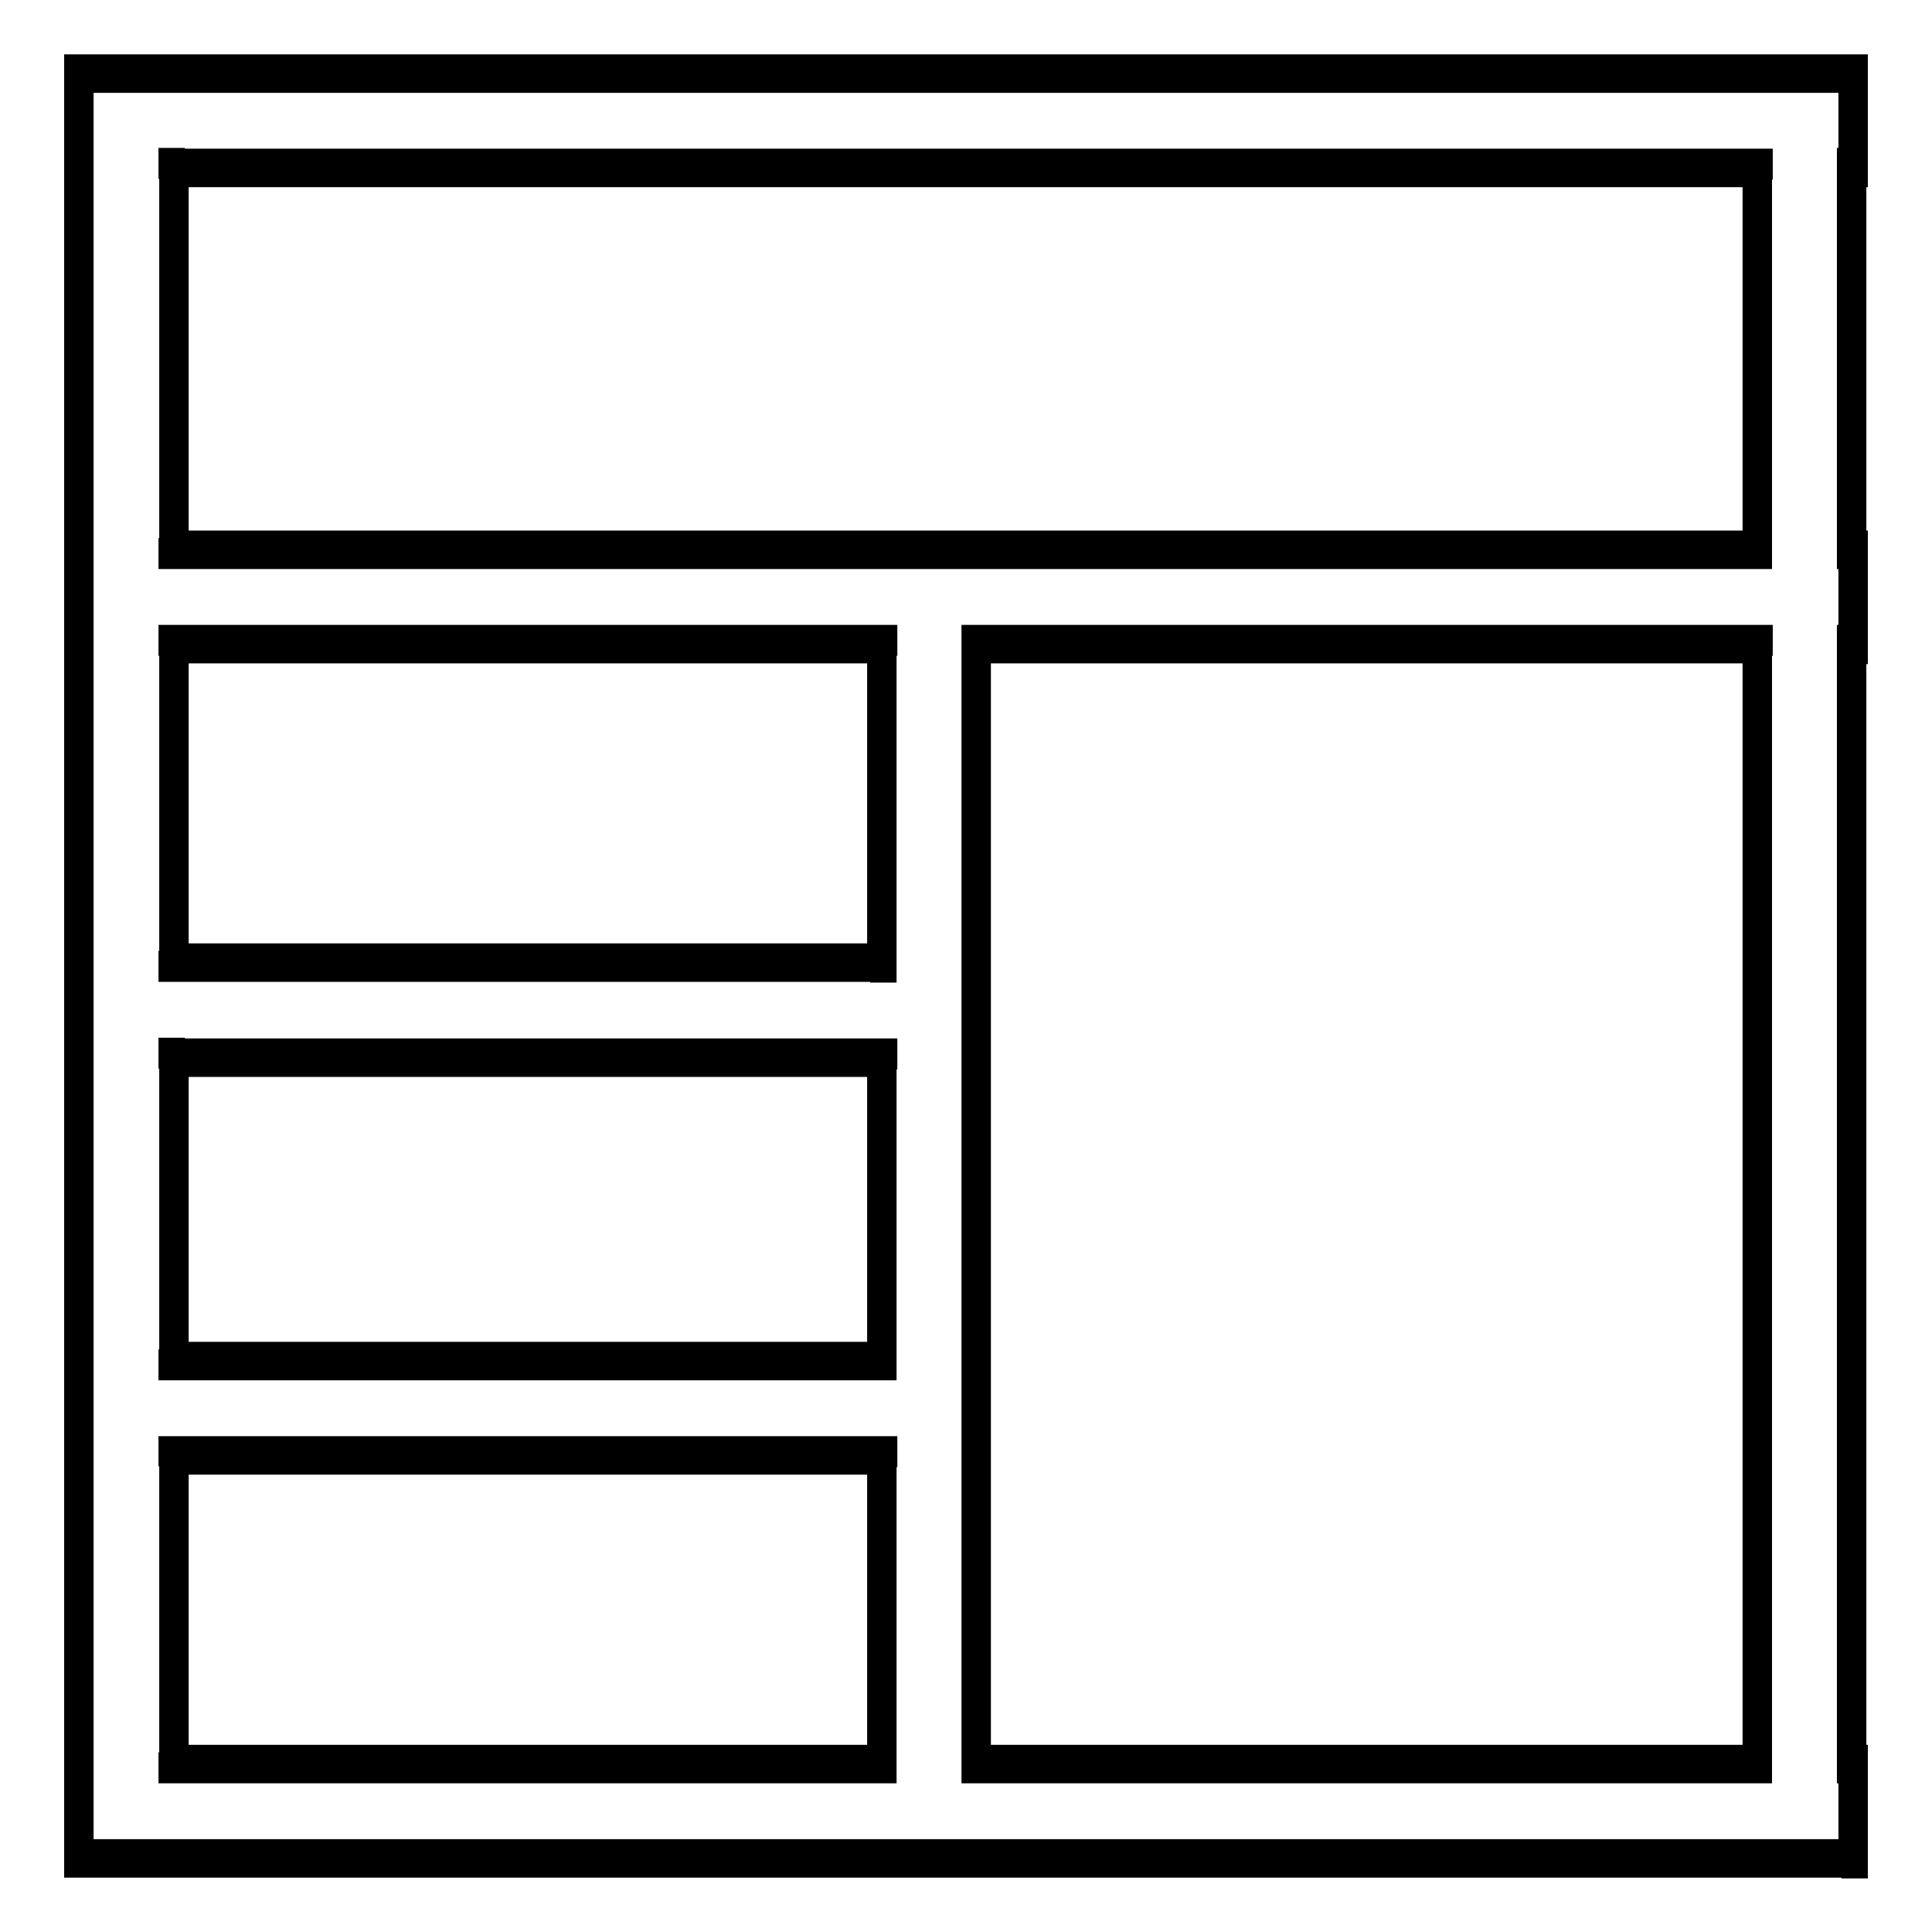
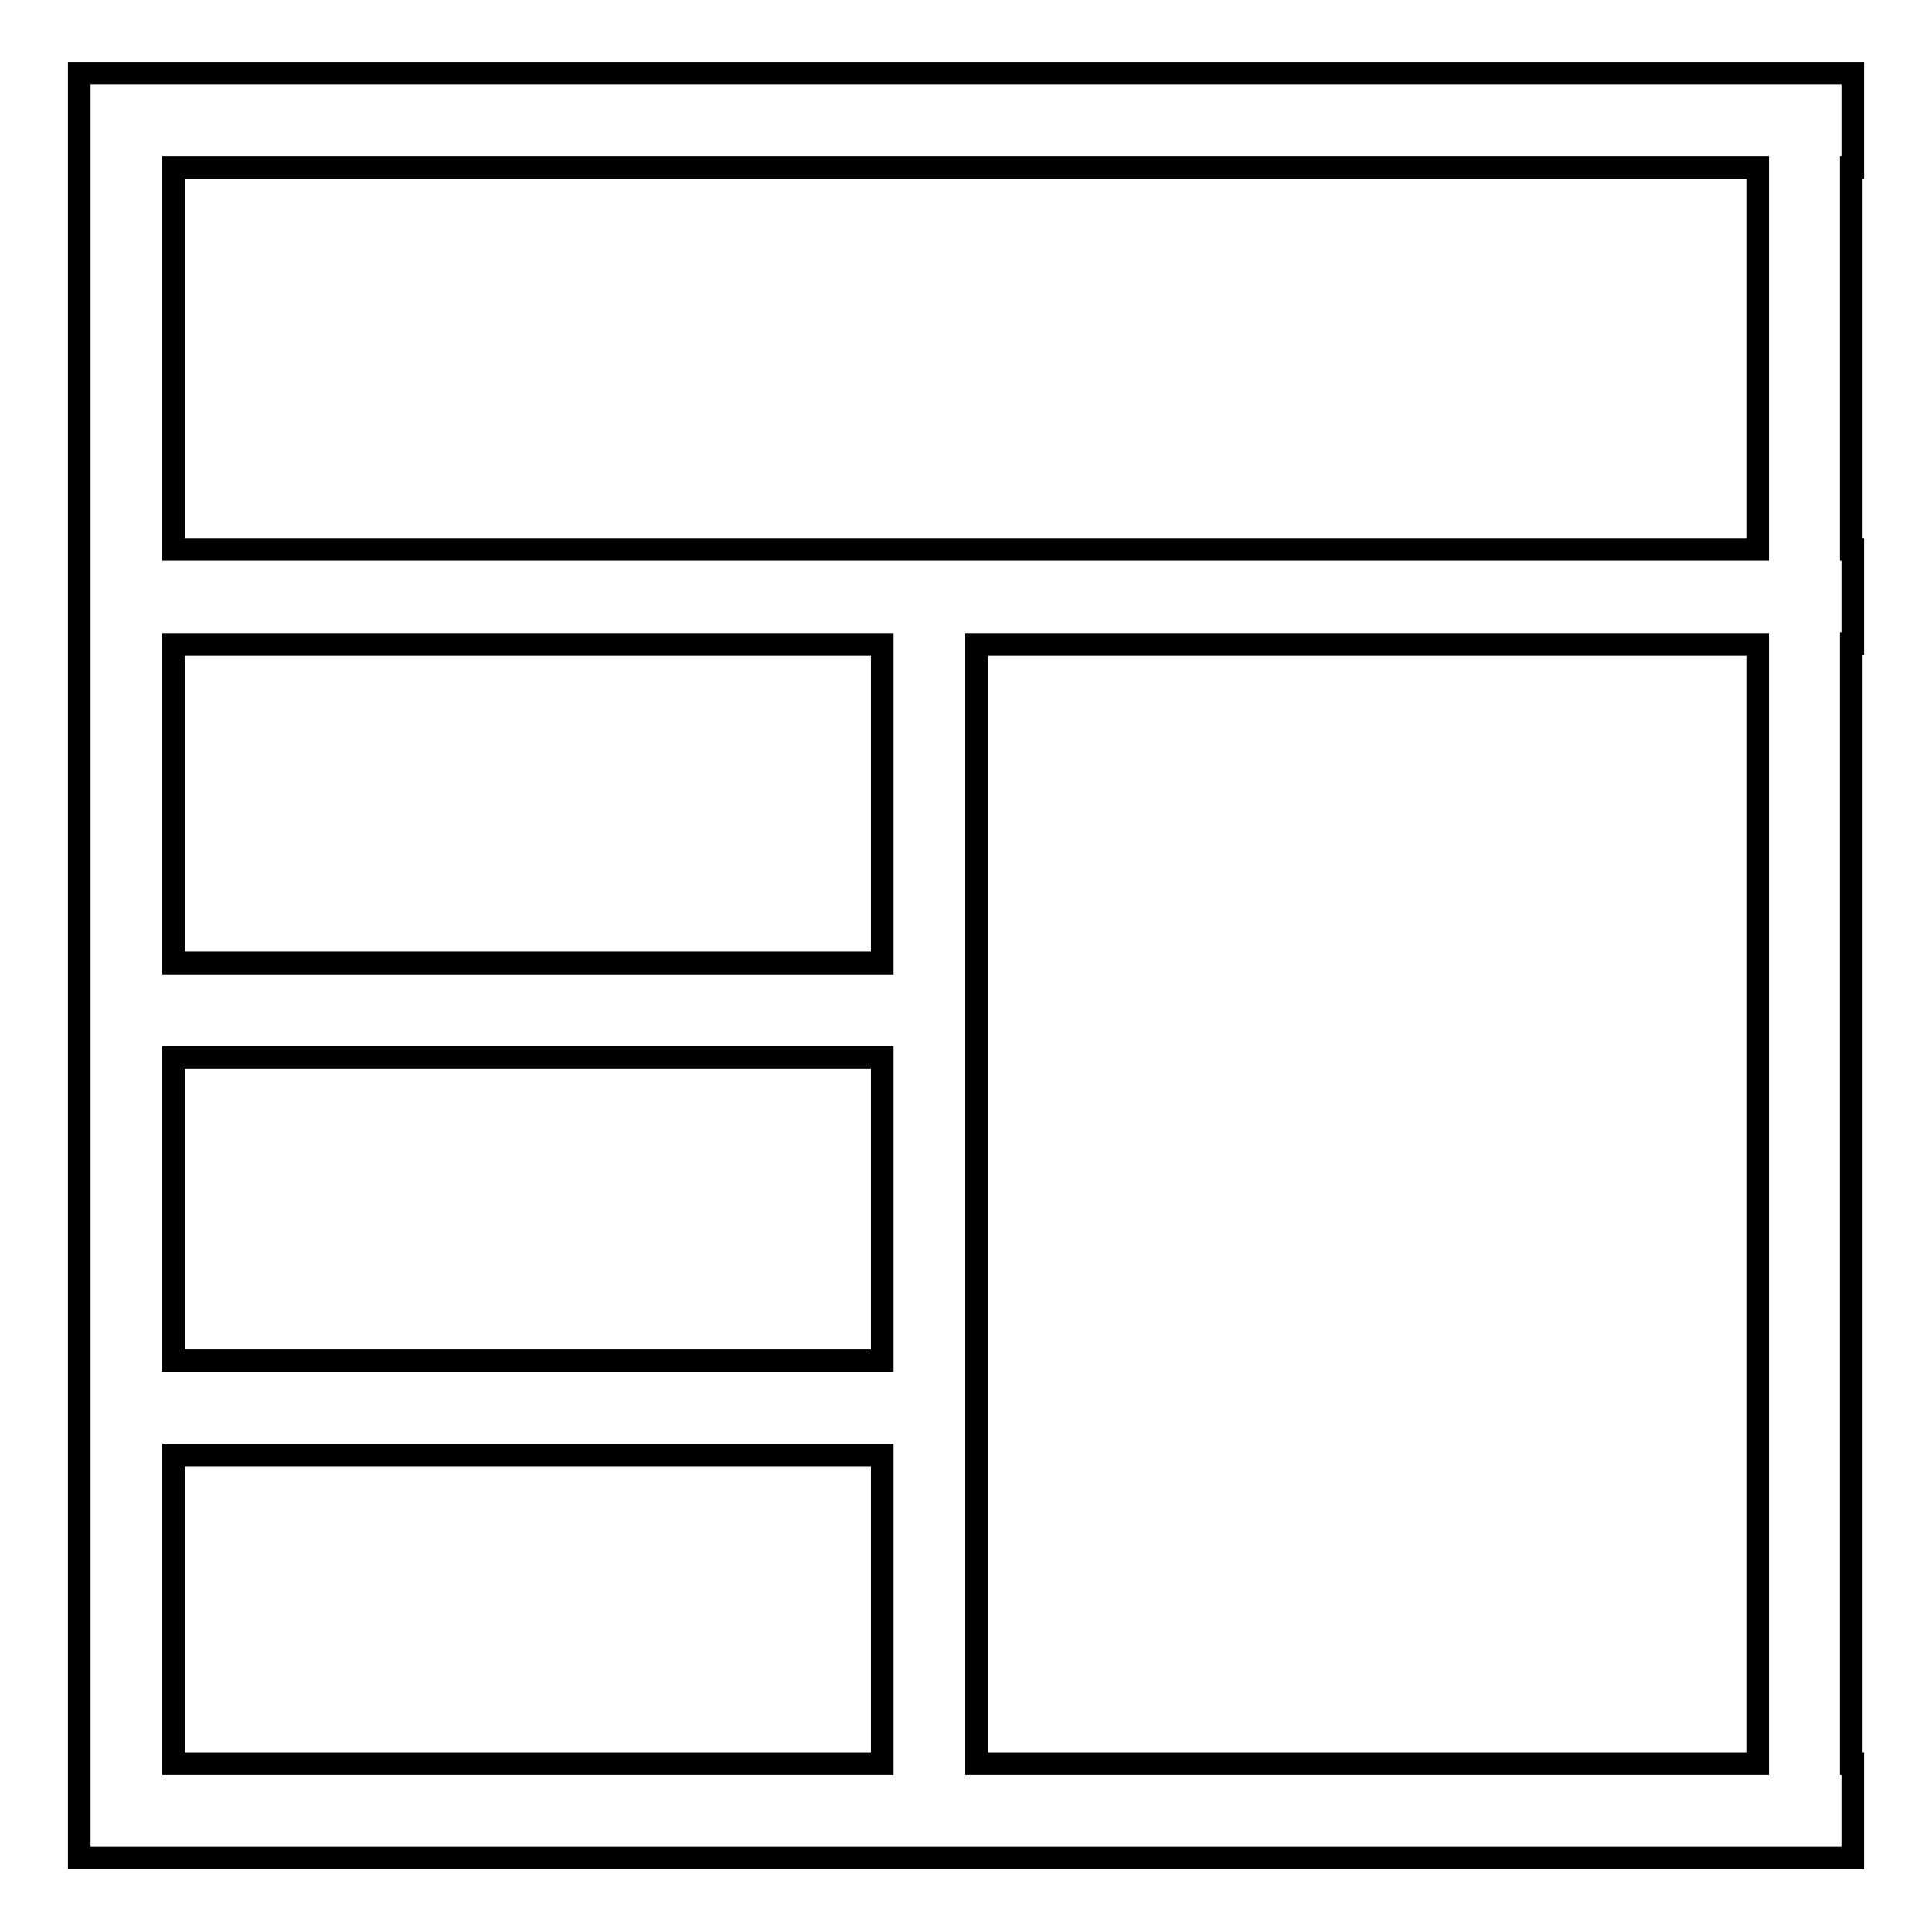
<svg xmlns="http://www.w3.org/2000/svg" version="1.1" x="0px" y="0px" viewBox="0 0 256 256" enable-background="new 0 0 256 256" xml:space="preserve">
  <g>
    <g>
-       <path stroke-width="3" fill-opacity="0" stroke="#000000" d="M10.5,8.7h235v2.1h-235V8.7z M245.5,8.7h0.5v1.1h-0.5V8.7z M246,9.7v12.5h-0.9V9.7H246z M246,22.2v1.1h-0.5v-1.1H246z M245.5,23.3h-0.2v-2.1h0.2V23.3z M244.9,22.2v-1.1h0.5v1.1H244.9z M245.8,22.2v50.6h-0.9V22.2H245.8z M245.4,73.9h-0.5v-1.1h0.5V73.9z M245.4,71.8h0.2v2.1h-0.2V71.8z M245.5,71.8h0.5v1.1h-0.5V71.8z M246,72.8v12.5h-0.9V72.8H246z M246,85.4v1.1h-0.5v-1.1H246z M245.5,86.4h-0.2v-2.1h0.2V86.4z M244.9,85.4v-1.1h0.5v1.1H244.9z M245.8,85.4v148.4h-0.9V85.4H245.8z M245.4,234.8h-0.5v-1.1h0.5V234.8z M245.4,232.7h0.2v2.1h-0.2V232.7z M245.5,232.7h0.5v1.1h-0.5V232.7z M246,233.7v12.5h-0.9v-12.5H246z M246,246.3v1.1h-0.5v-1.1H246z M245.5,247.3h-235v-2.1h235V247.3z M10.5,247.3H10v-1.1h0.5V247.3z M10,246.3v-0.4h0.9v0.4H10z M10,245.9v-12.2h0.9v12.2H10z M10,233.7V85.4h0.9v148.4H10z M10,85.4V72.8h0.9v12.5H10z M10,72.8V22.2h0.9v50.6H10z M10,22.2V10.7h0.9v11.5H10L10,22.2z M10,10.7v-1h0.9v1H10z M10,9.7v-1h0.5v1.1L10,9.7L10,9.7z M23,232.7h93.9v2.1H23V232.7z M117.3,233.7v1.1h-0.5v-1.1H117.3z M116.4,233.7v-40.9h0.9v40.9H116.4z M116.9,191.8h0.5v1.1h-0.5V191.8z M116.9,193.9H23v-2.1h93.9V193.9z M22.5,192.8v-1H23v1H22.5z M23.5,192.8v40.9h-0.9v-40.9H23.5z M23,234.8h-0.5v-1.1H23V234.8z M23,179.3h93.9v2.1H23V179.3z M117.3,180.3v1.1h-0.5v-1.1H117.3z M116.4,180.3v-40.2h0.9v40.2H116.4z M116.9,139.1h0.5v1.1h-0.5V139.1z M116.9,141.2H23v-2.1h93.9V141.2z M22.5,140.1v-1.1H23v1.1H22.5z M23.5,140.1v40.2h-0.9v-40.2H23.5z M23,181.4h-0.5v-1.1H23V181.4z M23,126.5h93.9v2.1H23V126.5z M117.3,127.6v1.1h-0.5v-1.1H117.3z M116.4,127.6V85.4h0.9v42.2H116.4z M116.9,84.3h0.5v1.1h-0.5V84.3z M116.9,86.4H23v-2.1h93.9V86.4z M22.5,85.4v-1.1H23v1.1H22.5z M23.5,85.4v42.2h-0.9V85.4H23.5z M23,128.6h-0.5v-1.1H23V128.6z M23,71.8h209.9v2.1H23V71.8z M233.3,72.8v1.1h-0.5v-1.1H233.3z M232.4,72.8V22.2h0.9v50.6H232.4z M232.9,21.2h0.5v1.1h-0.5V21.2z M232.9,23.3H23v-2.1h209.9V23.3L232.9,23.3z M22.5,22.2v-1.1H23v1.1H22.5z M23.5,22.2v50.6h-0.9V22.2H23.5z M23,73.9h-0.5v-1.1H23V73.9z M129.4,232.7h103.5v2.1H129.4V232.7z M233.3,233.7v1.1h-0.5v-1.1H233.3z M232.4,233.7V85.4h0.9v148.4H232.4z M232.9,84.3h0.5v1.1h-0.5V84.3z M232.9,86.4H129.4v-2.1h103.5V86.4L232.9,86.4z M128.9,85.4v-1.1h0.5v1.1H128.9z M129.8,85.4v148.4h-0.9V85.4H129.8z M129.4,234.8h-0.5v-1.1h0.5V234.8z" />
      <path stroke-width="3" fill-opacity="0" stroke="#000000" d="M10.5,9.7h235v12.5h-0.2v50.6h0.2v12.5h-0.2v148.4h0.2v12.5h-235v-0.4v-12.2V85.4V72.8V22.2V10.7V9.7z M23,233.7h93.9v-40.9H23V233.7z M23,180.3h93.9v-40.2H23V180.3z M23,127.6h93.9V85.4H23V127.6z M23,72.8h209.9V22.2H23V72.8z M129.4,233.7h103.5V85.4H129.4V233.7z" />
    </g>
  </g>
</svg>